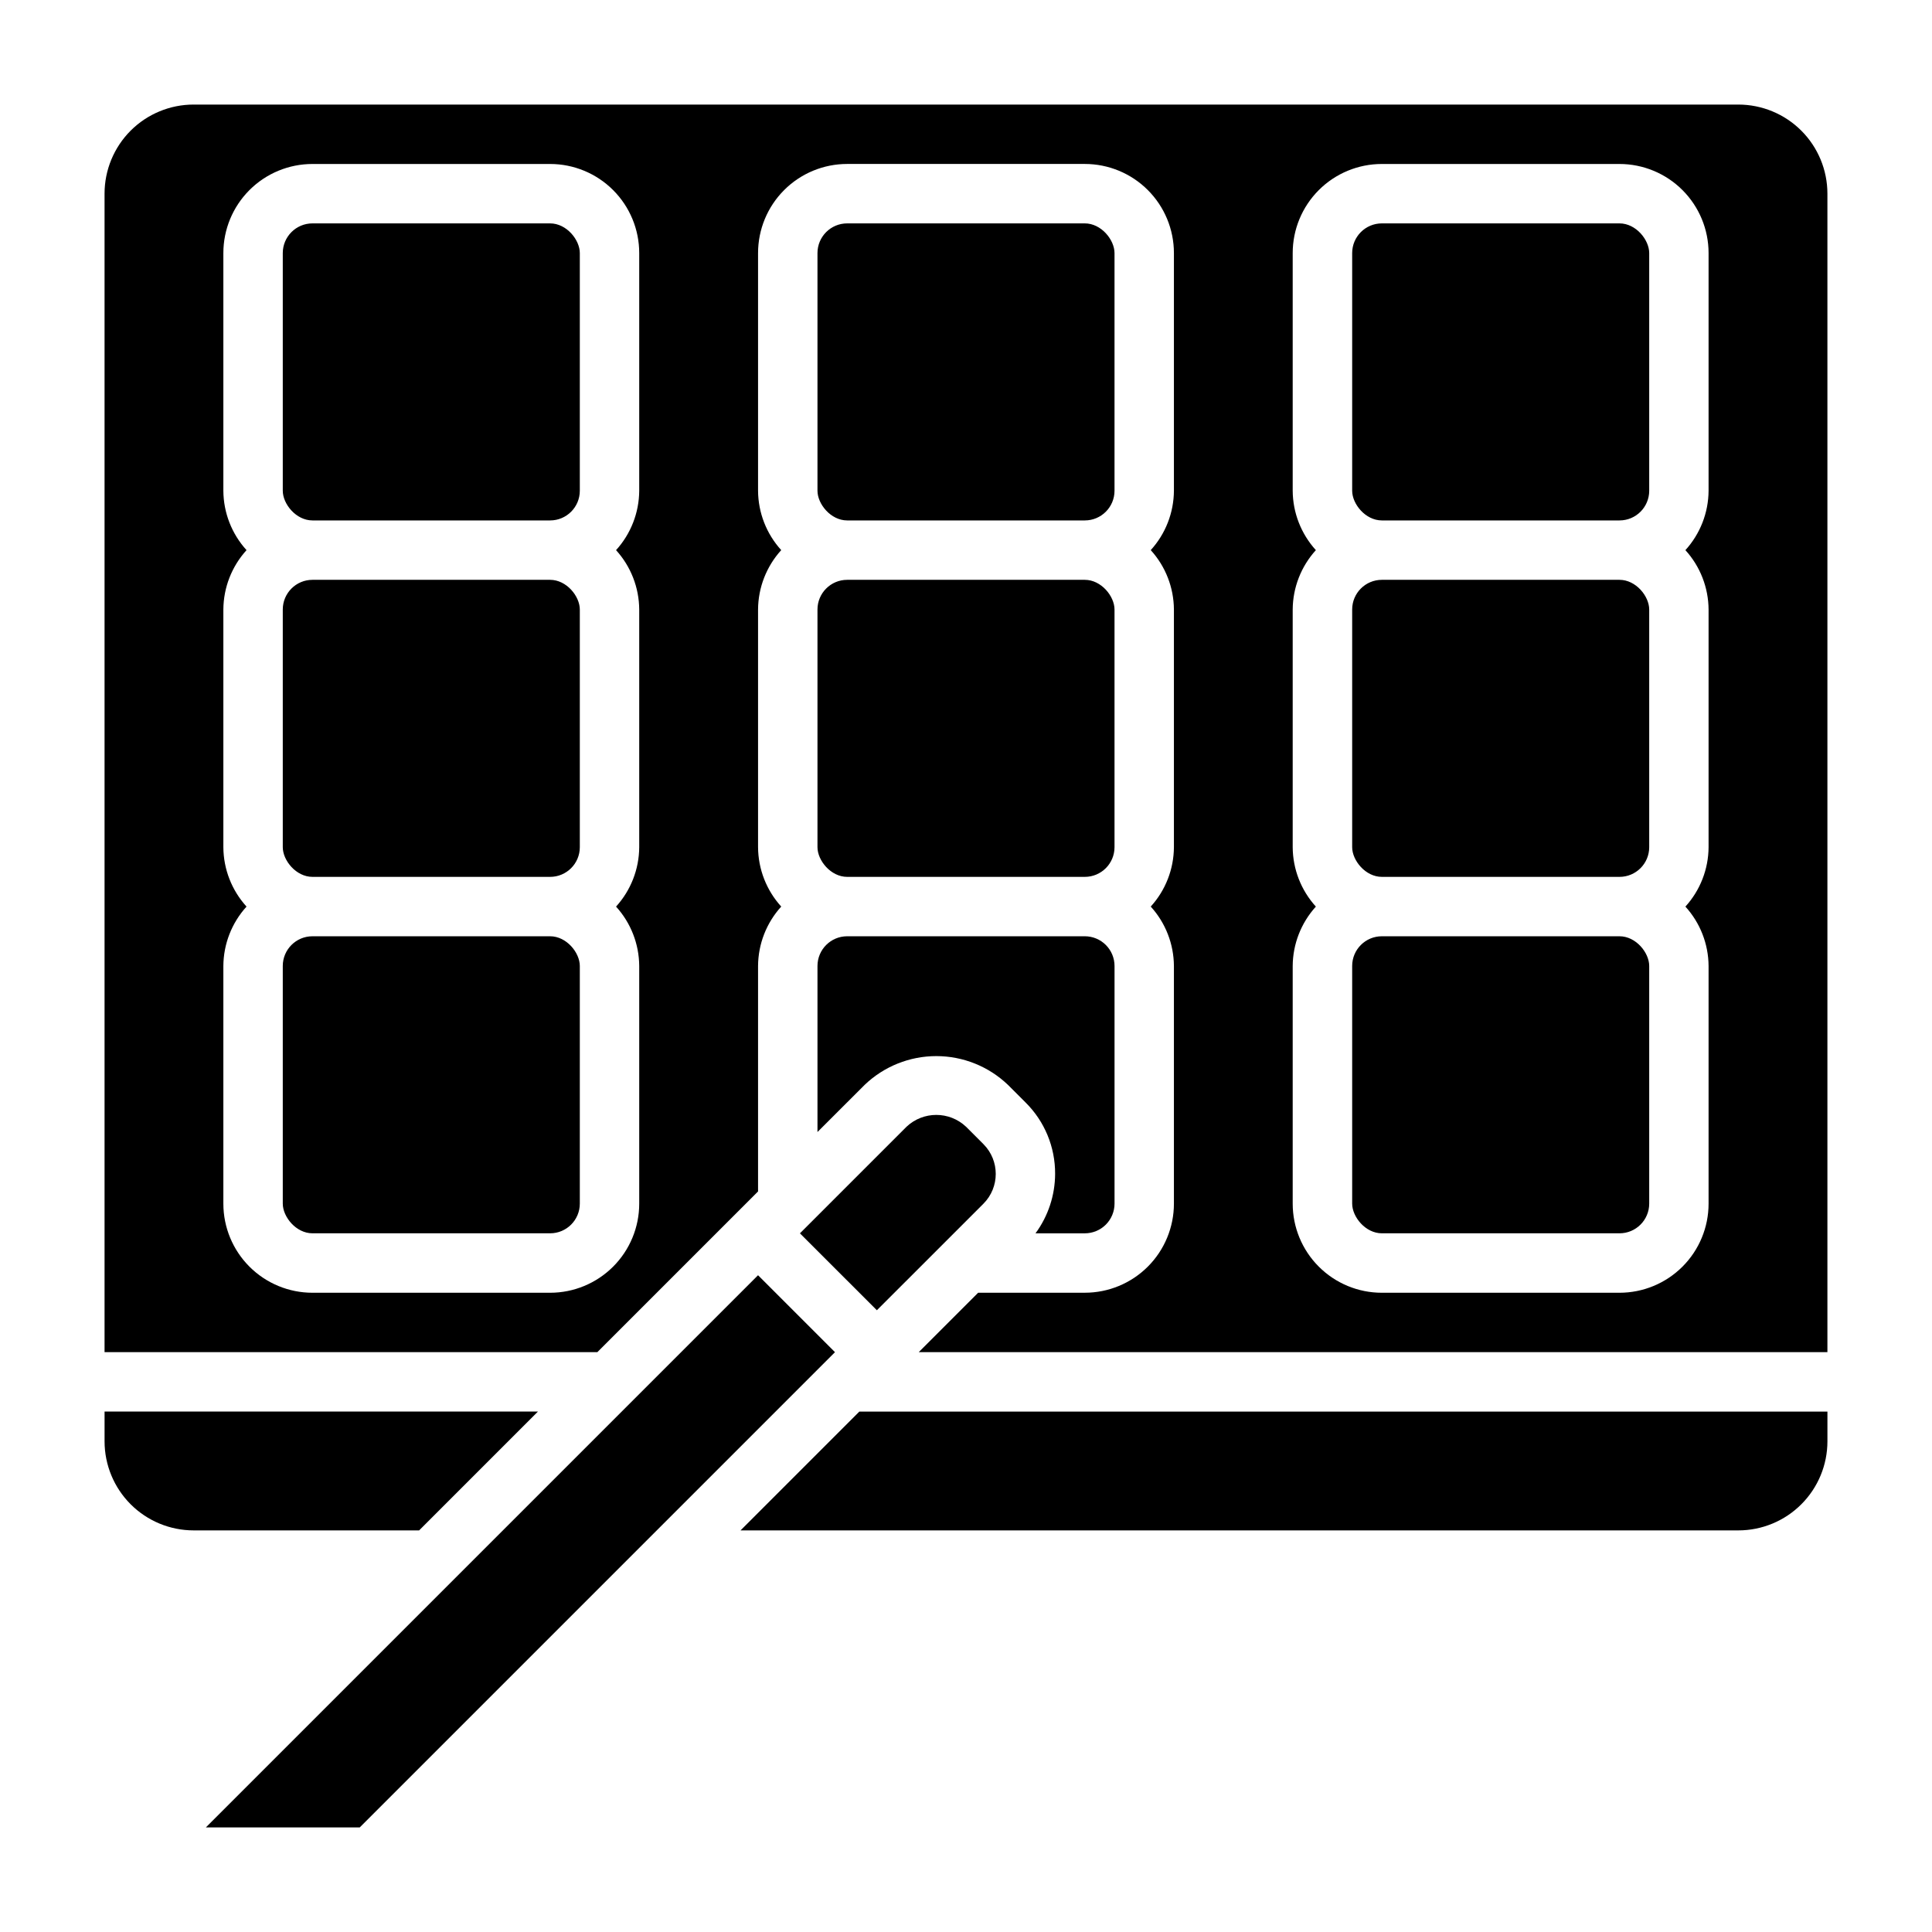
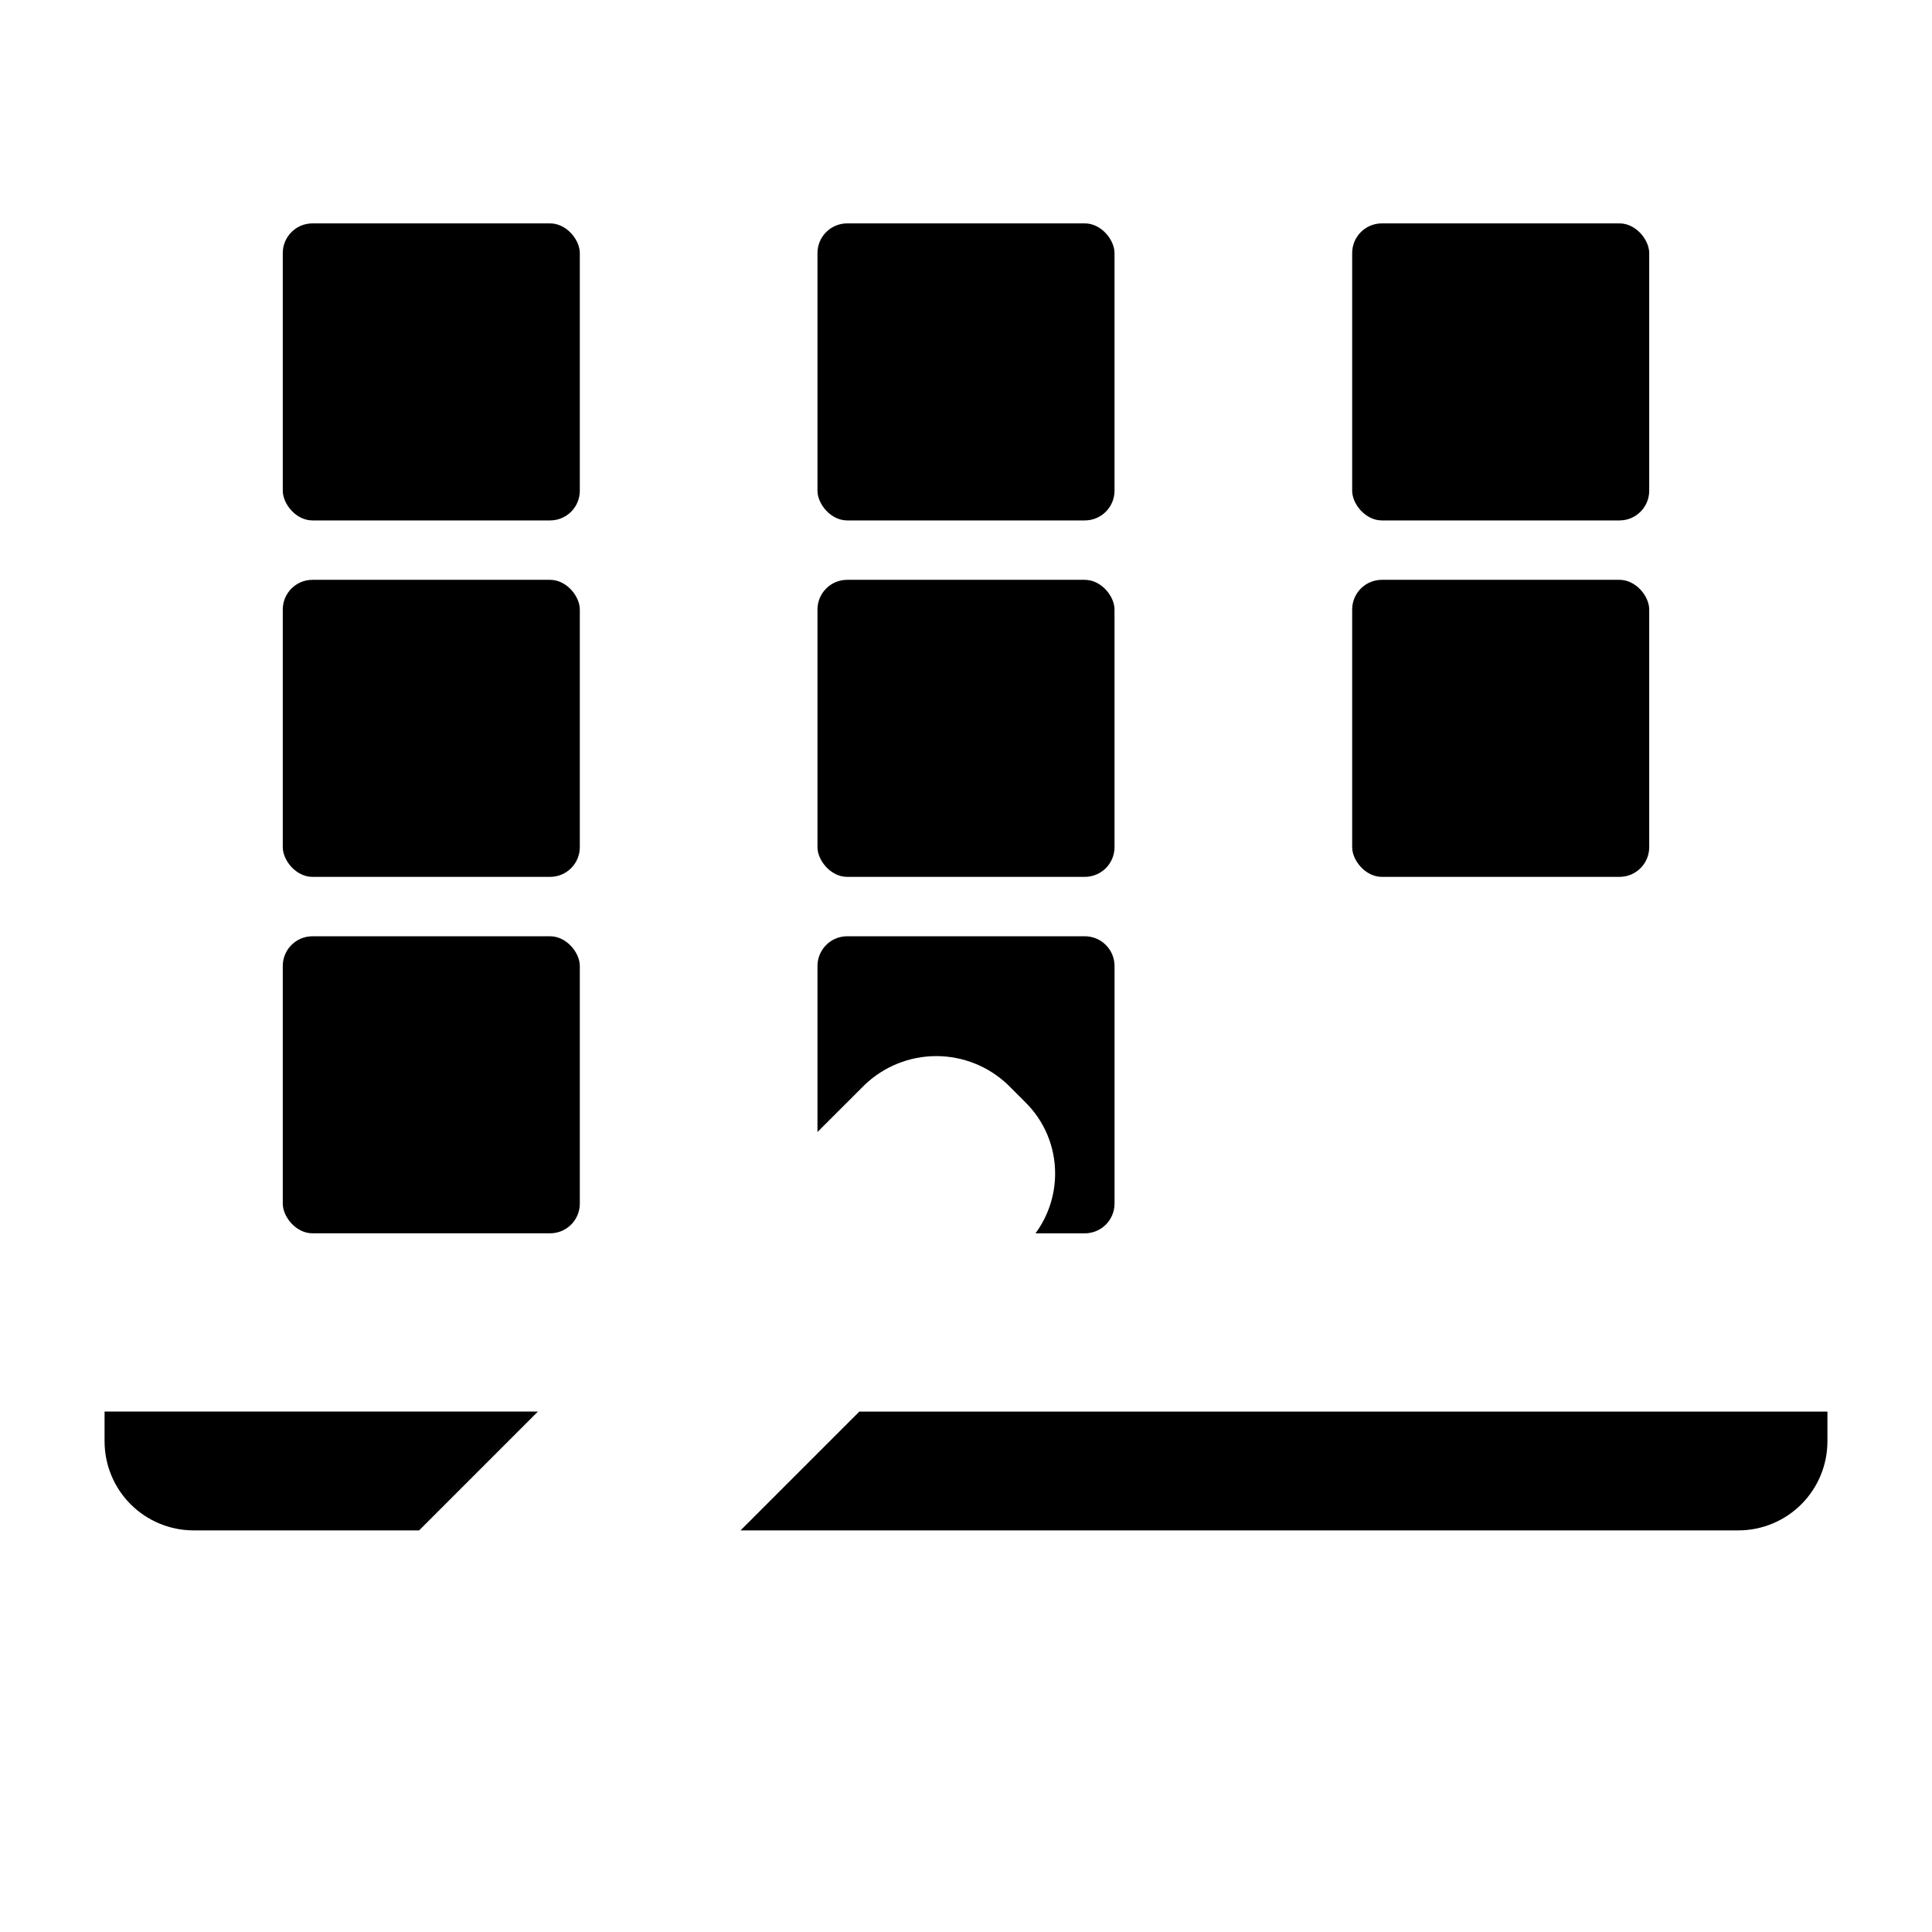
<svg xmlns="http://www.w3.org/2000/svg" fill="#000000" width="800px" height="800px" version="1.1" viewBox="144 144 512 512">
  <g>
    <path d="m360.64 444 12.52-12.516c5.109-4.883 11.902-7.606 18.969-7.606s13.863 2.723 18.973 7.606l4.644 4.644c5.074 5.004 7.91 11.844 7.871 18.969-0.02 5.668-1.84 11.18-5.195 15.746h13.07c2.086 0 4.09-0.832 5.566-2.305 1.473-1.477 2.305-3.481 2.305-5.566v-62.977c0-2.09-0.832-4.09-2.305-5.566-1.477-1.477-3.481-2.309-5.566-2.309h-62.977c-4.348 0-7.875 3.527-7.875 7.875z" />
-     <path d="m376.38 491.23 28.262-28.258c4.32-4.359 4.32-11.387 0-15.746l-4.644-4.644c-4.426-4.16-11.32-4.16-15.746 0l-28.262 28.262z" />
    <path d="m226.81 392.12h62.977c4.348 0 7.871 4.348 7.871 7.871v62.977c0 4.348-3.523 7.871-7.871 7.871h-62.977c-4.348 0-7.871-4.348-7.871-7.871v-62.977c0-4.348 3.523-7.871 7.871-7.871z" />
    <path d="m368.51 203.2h62.977c4.348 0 7.871 4.348 7.871 7.871v62.977c0 4.348-3.523 7.871-7.871 7.871h-62.977c-4.348 0-7.871-4.348-7.871-7.871v-62.977c0-4.348 3.523-7.871 7.871-7.871z" />
    <path d="m340.25 549.57h264.42c6.262 0 12.27-2.488 16.699-6.918 4.43-4.426 6.918-10.434 6.918-16.699v-7.871h-256.55z" />
    <path d="m286.56 518.08h-114.85v7.871c0 6.266 2.488 12.273 6.914 16.699 4.43 4.43 10.438 6.918 16.699 6.918h59.75z" />
    <path d="m368.51 297.66h62.977c4.348 0 7.871 4.348 7.871 7.871v62.977c0 4.348-3.523 7.871-7.871 7.871h-62.977c-4.348 0-7.871-4.348-7.871-7.871v-62.977c0-4.348 3.523-7.871 7.871-7.871z" />
-     <path d="m344.89 481.95-146.34 146.34h40.777l125.95-125.95z" />
-     <path d="m604.67 171.71h-409.35c-6.262 0-12.27 2.488-16.699 6.914-4.426 4.43-6.914 10.438-6.914 16.699v307.01h130.6l42.586-42.59v-59.746c0.035-5.828 2.223-11.434 6.141-15.746-3.918-4.309-6.106-9.918-6.141-15.742v-62.977c0.035-5.828 2.223-11.434 6.141-15.746-3.918-4.309-6.106-9.918-6.141-15.742v-62.977c0-6.266 2.488-12.27 6.918-16.699 4.426-4.43 10.434-6.918 16.699-6.918h62.977c6.262 0 12.27 2.488 16.699 6.918 4.426 4.43 6.914 10.434 6.914 16.699v62.977c-0.035 5.824-2.219 11.434-6.141 15.742 3.922 4.312 6.106 9.918 6.141 15.746v62.977c-0.035 5.824-2.219 11.434-6.141 15.742 3.922 4.312 6.106 9.918 6.141 15.746v62.977c0 6.262-2.488 12.27-6.914 16.695-4.43 4.43-10.438 6.918-16.699 6.918h-28.262l-15.742 15.742 240.8 0.004v-307.01c0-6.262-2.488-12.27-6.918-16.699-4.43-4.426-10.438-6.914-16.699-6.914zm-291.27 102.34c-0.035 5.824-2.223 11.434-6.141 15.742 3.918 4.312 6.106 9.918 6.141 15.746v62.977c-0.035 5.824-2.223 11.434-6.141 15.742 3.918 4.312 6.106 9.918 6.141 15.746v62.977c0 6.262-2.488 12.27-6.918 16.695-4.43 4.43-10.434 6.918-16.699 6.918h-62.977c-6.262 0-12.27-2.488-16.699-6.918-4.426-4.426-6.914-10.434-6.914-16.695v-62.977c0.035-5.828 2.219-11.434 6.141-15.746-3.922-4.309-6.106-9.918-6.141-15.742v-62.977c0.035-5.828 2.219-11.434 6.141-15.746-3.922-4.309-6.106-9.918-6.141-15.742v-62.977c0-6.266 2.488-12.27 6.914-16.699 4.43-4.43 10.438-6.918 16.699-6.918h62.977c6.266 0 12.27 2.488 16.699 6.918 4.43 4.43 6.918 10.434 6.918 16.699zm283.39 0c-0.035 5.824-2.223 11.434-6.141 15.742 3.918 4.312 6.106 9.918 6.141 15.746v62.977c-0.035 5.824-2.223 11.434-6.141 15.742 3.918 4.312 6.106 9.918 6.141 15.746v62.977c0 6.262-2.488 12.27-6.918 16.695-4.43 4.43-10.438 6.918-16.699 6.918h-62.977c-6.262 0-12.27-2.488-16.699-6.918-4.43-4.426-6.918-10.434-6.918-16.695v-62.977c0.035-5.828 2.223-11.434 6.141-15.746-3.918-4.309-6.106-9.918-6.141-15.742v-62.977c0.035-5.828 2.223-11.434 6.141-15.746-3.918-4.309-6.106-9.918-6.141-15.742v-62.977c0-6.266 2.488-12.27 6.918-16.699 4.43-4.43 10.438-6.918 16.699-6.918h62.977c6.262 0 12.27 2.488 16.699 6.918 4.43 4.43 6.918 10.434 6.918 16.699z" />
-     <path d="m510.21 392.12h62.977c4.348 0 7.871 4.348 7.871 7.871v62.977c0 4.348-3.523 7.871-7.871 7.871h-62.977c-4.348 0-7.871-4.348-7.871-7.871v-62.977c0-4.348 3.523-7.871 7.871-7.871z" />
    <path d="m226.81 297.66h62.977c4.348 0 7.871 4.348 7.871 7.871v62.977c0 4.348-3.523 7.871-7.871 7.871h-62.977c-4.348 0-7.871-4.348-7.871-7.871v-62.977c0-4.348 3.523-7.871 7.871-7.871z" />
    <path d="m510.21 203.2h62.977c4.348 0 7.871 4.348 7.871 7.871v62.977c0 4.348-3.523 7.871-7.871 7.871h-62.977c-4.348 0-7.871-4.348-7.871-7.871v-62.977c0-4.348 3.523-7.871 7.871-7.871z" />
    <path d="m510.21 297.66h62.977c4.348 0 7.871 4.348 7.871 7.871v62.977c0 4.348-3.523 7.871-7.871 7.871h-62.977c-4.348 0-7.871-4.348-7.871-7.871v-62.977c0-4.348 3.523-7.871 7.871-7.871z" />
    <path d="m226.81 203.2h62.977c4.348 0 7.871 4.348 7.871 7.871v62.977c0 4.348-3.523 7.871-7.871 7.871h-62.977c-4.348 0-7.871-4.348-7.871-7.871v-62.977c0-4.348 3.523-7.871 7.871-7.871z" />
  </g>
</svg>